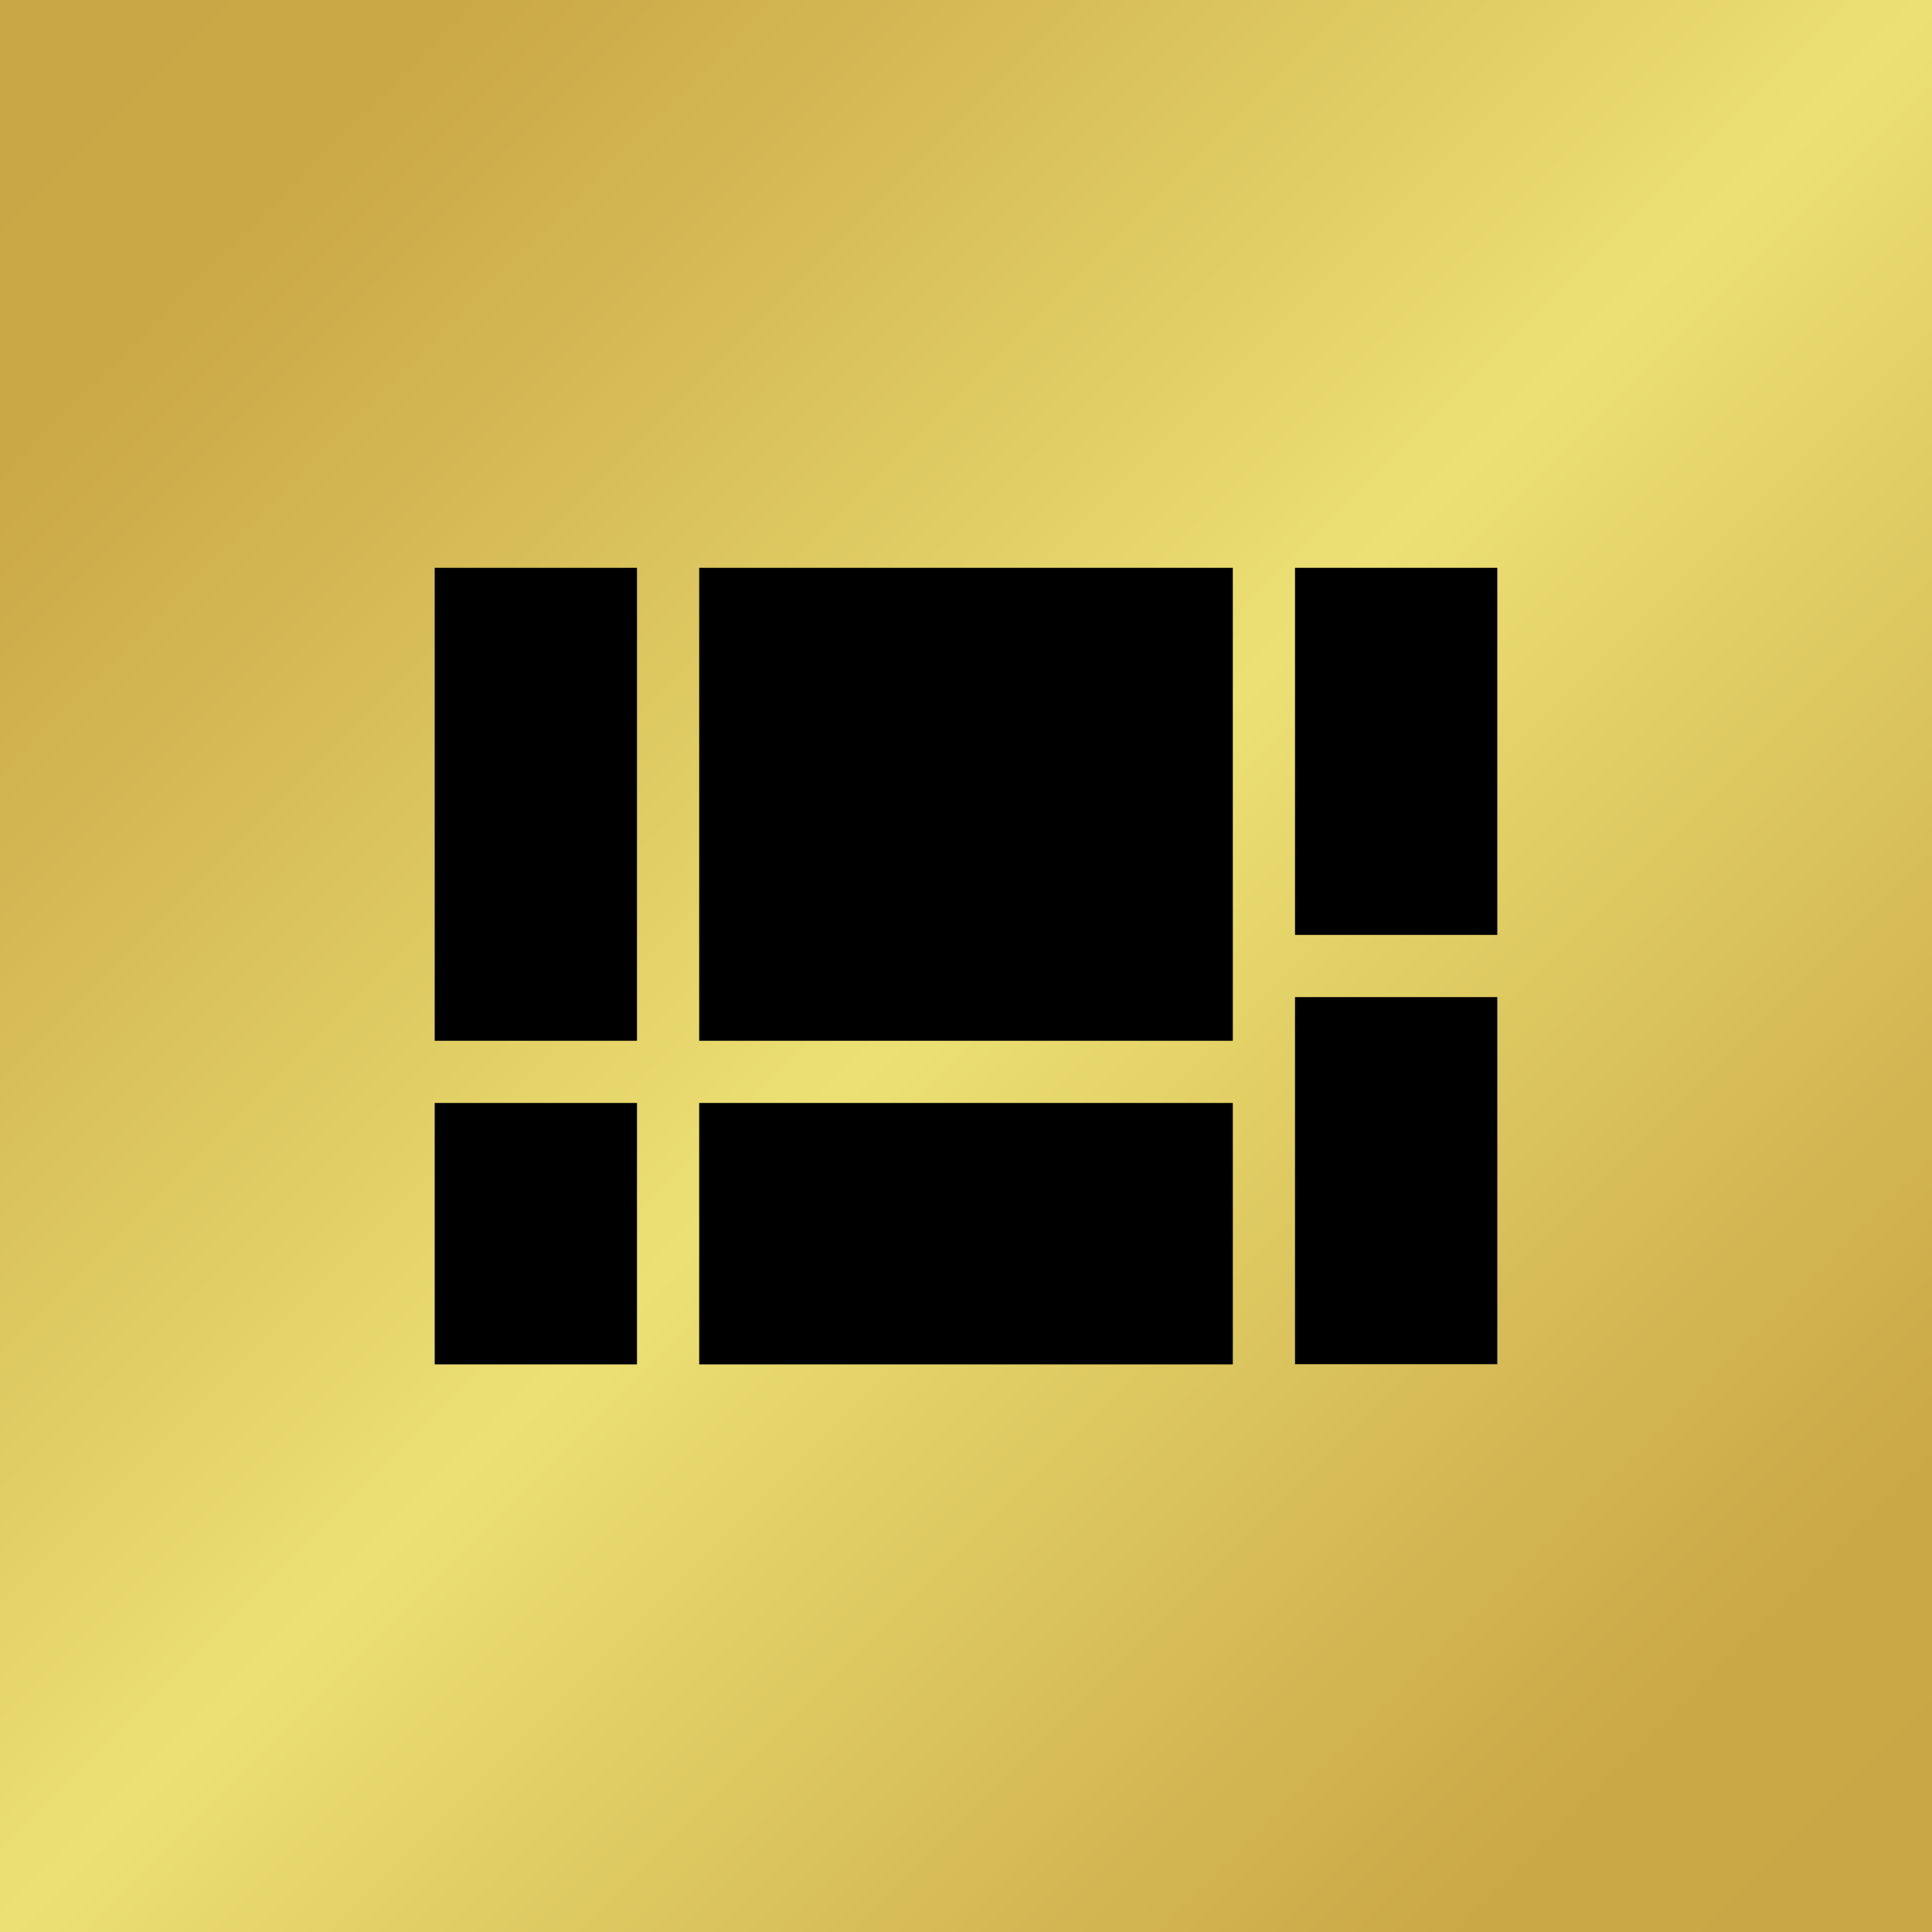
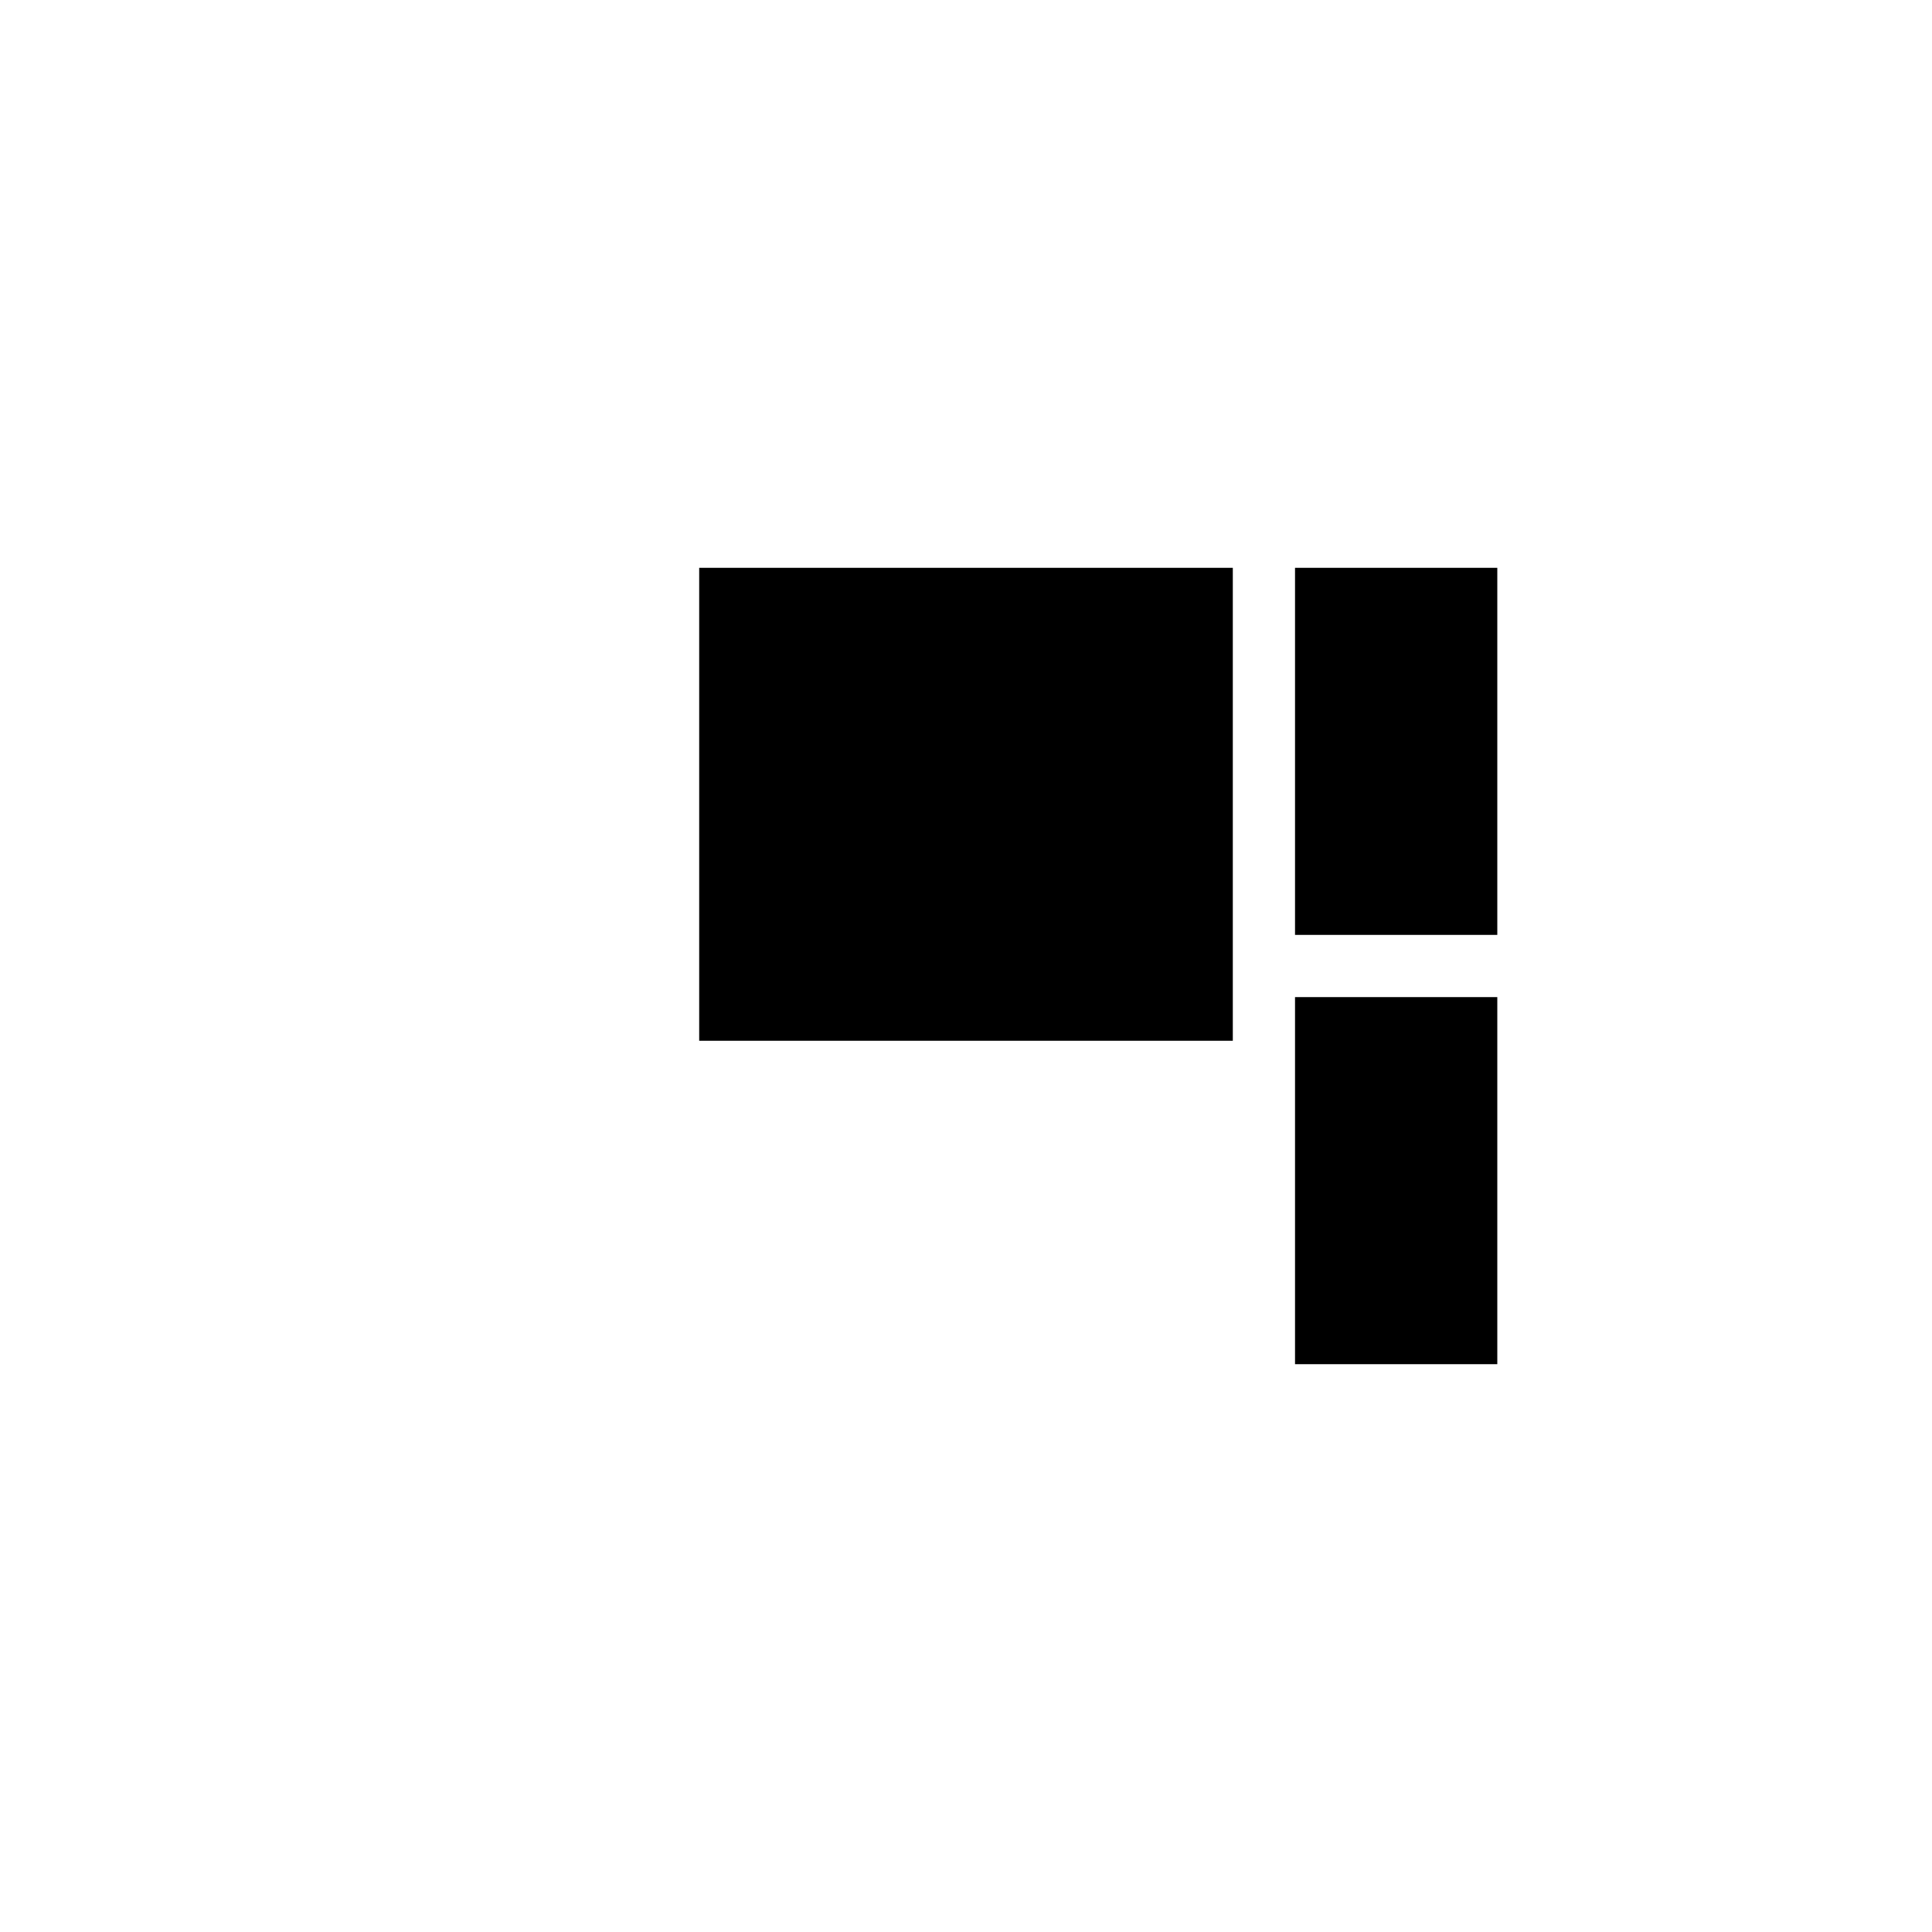
<svg xmlns="http://www.w3.org/2000/svg" id="_レイヤー_1" viewBox="0 0 100 100">
  <defs>
    <style>.cls-1{fill:url(#_名称未設定グラデーション_329);}</style>
    <linearGradient id="_名称未設定グラデーション_329" x1="0" y1="0" x2="100" y2="100" gradientUnits="userSpaceOnUse">
      <stop offset="0" stop-color="#c9a746" />
      <stop offset=".12" stop-color="#caa846" />
      <stop offset=".25" stop-color="#d5b955" />
      <stop offset=".38" stop-color="#e0cd64" />
      <stop offset=".5" stop-color="#ece074" />
      <stop offset=".62" stop-color="#e0cd64" />
      <stop offset=".75" stop-color="#d5b955" />
      <stop offset=".88" stop-color="#caa846" />
      <stop offset="1" stop-color="#c9a746" />
    </linearGradient>
  </defs>
  <g id="_背景">
-     <rect class="cls-1" width="100" height="100" />
-   </g>
+     </g>
  <rect x="67.03" y="51.61" width="10.47" height="19" />
  <rect x="67.03" y="29.39" width="10.47" height="19" />
-   <rect x="36.19" y="57.09" width="27.62" height="13.53" />
  <rect x="36.19" y="29.39" width="27.62" height="24.48" />
-   <rect x="22.5" y="57.09" width="10.47" height="13.53" />
-   <rect x="22.5" y="29.39" width="10.47" height="24.48" />
</svg>